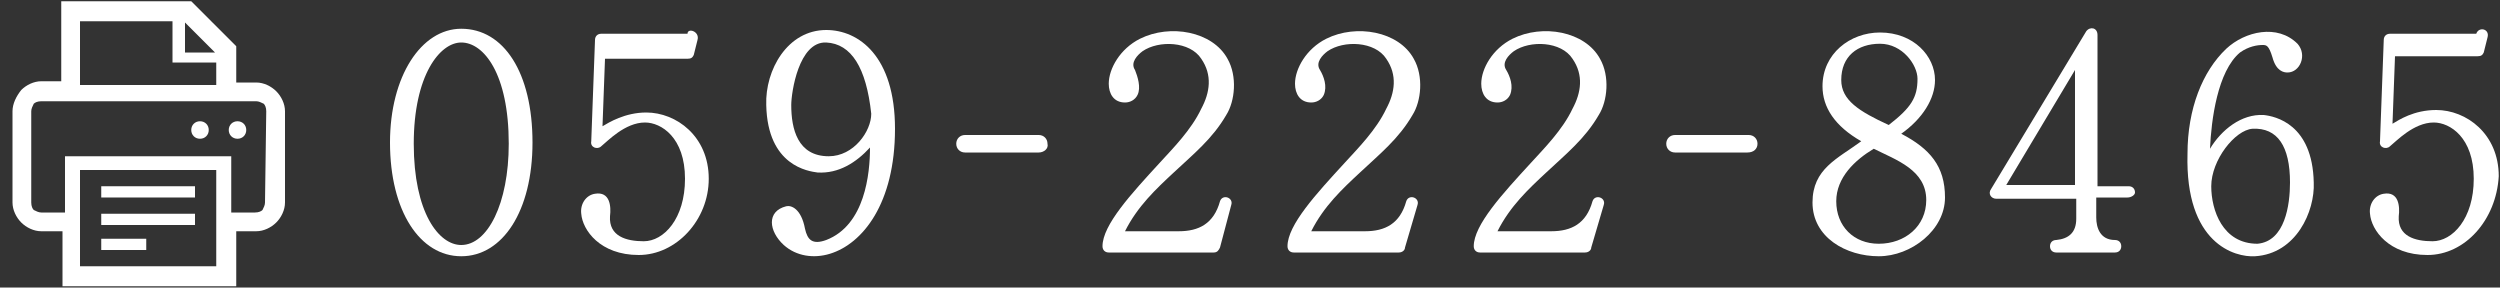
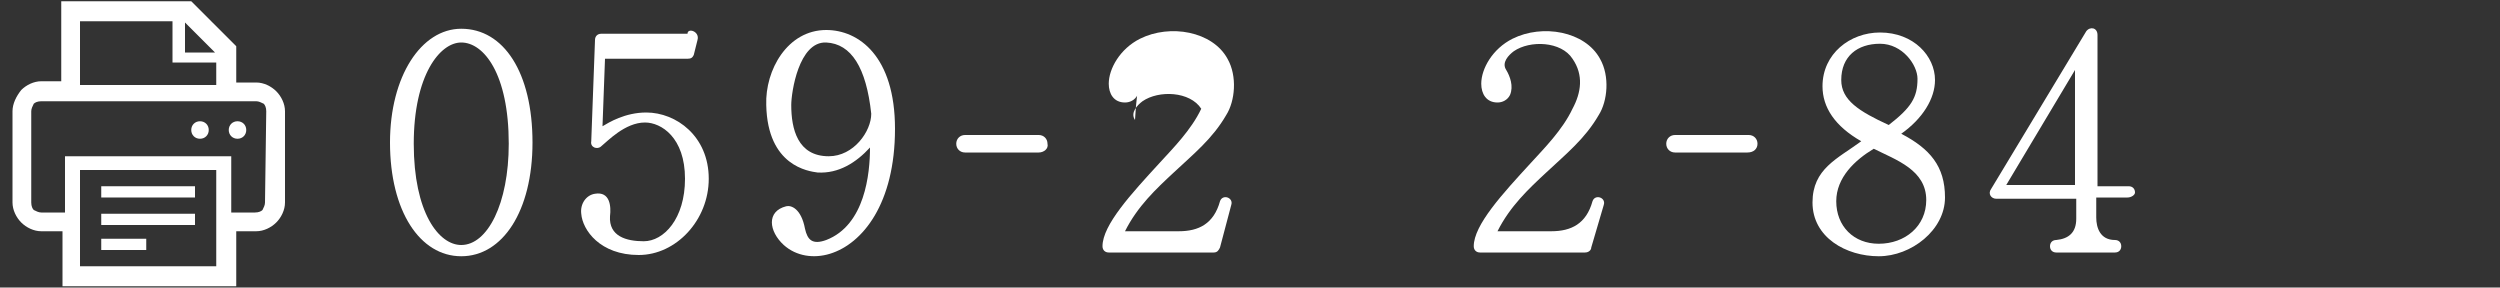
<svg xmlns="http://www.w3.org/2000/svg" version="1.1" id="レイヤー_1" x="0px" y="0px" viewBox="0 0 200 23" style="enable-background:new 0 0 200 23;" xml:space="preserve">
  <rect x="0" y="0" width="200" height="23" fill="#333333" stroke="none" />
  <style type="text/css">
	.st0{fill:#FFFFFF;}
</style>
  <g>
    <g>
      <path class="st0" d="M36.9,20.5c-3.3,0-5.7-3.6-5.7-9.1c0-5.3,2.5-9.1,5.7-9.1c3.4,0,5.7,3.5,5.7,9.1    C42.6,16.9,40.2,20.5,36.9,20.5z M36.9,3.4c-1.7,0-3.8,2.6-3.8,8.1c0,5.5,2,8.1,3.8,8.1c2.1,0,3.8-3.3,3.8-8.1    C40.7,5.9,38.7,3.4,36.9,3.4z" />
      <path class="st0" d="M51.1,20.4c-3.1,0-4.5-2-4.6-3.3c-0.1-0.8,0.4-1.5,1.1-1.6c1.2-0.2,1.3,1,1.2,1.8c-0.1,1.6,1.3,2,2.7,2    c1.6,0,3.3-1.8,3.3-5c0-3.3-1.9-4.5-3.2-4.5c-1.6,0-3,1.5-3.5,1.9c-0.3,0.3-0.9,0.1-0.8-0.4l0.3-8.1c0-0.3,0.2-0.5,0.5-0.5h6.9    C55,2.2,56,2.5,55.8,3.2l-0.3,1.2c-0.1,0.2-0.2,0.3-0.5,0.3h-6.6l-0.2,5.4C48.7,9.8,50,9,51.7,9c2.4,0,5,1.9,5,5.3    C56.7,17.6,54.1,20.4,51.1,20.4z" />
      <path class="st0" d="M66.4,20.3c-1.3,0.4-2.7,0.2-3.7-0.7c-1.2-1.1-1.4-2.7,0.2-3.1c0.4-0.1,1.2,0.2,1.5,1.8    c0.2,0.9,0.6,1.3,1.7,0.9c3.1-1.2,3.5-5.3,3.5-7.4c-1.1,1.2-2.5,2.1-4.2,2c-0.7-0.1-4-0.5-4.1-5.4c-0.1-2.8,1.7-6,4.8-6    c2.6,0,5.5,2.1,5.5,7.9C71.6,16.3,69,19.5,66.4,20.3z M66.1,3.4c-2.2-0.1-2.8,4-2.8,5c0,1.9,0.5,4.1,3,4.1c2,0,3.4-2,3.4-3.4    C69.3,5.4,68.1,3.5,66.1,3.4z" />
      <path class="st0" d="M83.1,12.2h-5.9c-0.4,0-0.7-0.3-0.7-0.7c0-0.4,0.3-0.7,0.7-0.7h5.9c0.4,0,0.7,0.3,0.7,0.7    C83.9,11.9,83.5,12.2,83.1,12.2z" />
-       <path class="st0" d="M97.6,19.8c-0.1,0.2-0.2,0.4-0.5,0.4h-8.4c-0.3,0-0.5-0.2-0.5-0.5c0-1.7,2.3-4.2,4.6-6.7    c1-1.1,2.5-2.6,3.3-4.3c0.7-1.3,0.9-2.7,0-4c-0.9-1.4-3.4-1.5-4.7-0.6c-0.4,0.3-1,0.9-0.6,1.5C91,6.1,91.3,7,91,7.6    c-0.2,0.4-0.6,0.6-1,0.6c-0.9,0-1.3-0.7-1.3-1.5c0-1.2,0.9-2.8,2.5-3.6c2.4-1.2,5.8-0.6,7,1.6c0.8,1.4,0.6,3.4-0.1,4.5    c-1.1,1.9-2.6,3.1-4.2,4.6c-1.4,1.3-2.9,2.7-3.9,4.7h4.3c1.6,0,2.8-0.6,3.3-2.4c0.2-0.6,1.1-0.3,0.9,0.3L97.6,19.8z" />
-       <path class="st0" d="M112.4,19.8c0,0.2-0.2,0.4-0.5,0.4h-8.4c-0.3,0-0.5-0.2-0.5-0.5c0-1.7,2.3-4.2,4.6-6.7c1-1.1,2.5-2.6,3.3-4.3    c0.7-1.3,0.9-2.7,0-4c-0.9-1.4-3.4-1.5-4.7-0.6c-0.4,0.3-1,0.9-0.6,1.5c0.3,0.5,0.6,1.3,0.3,2c-0.2,0.4-0.6,0.6-1,0.6    c-0.9,0-1.3-0.7-1.3-1.5c0-1.2,0.9-2.8,2.5-3.6c2.4-1.2,5.8-0.6,7,1.6c0.8,1.4,0.6,3.4-0.1,4.5c-1.1,1.9-2.6,3.1-4.2,4.6    c-1.4,1.3-2.9,2.7-3.9,4.7h4.3c1.6,0,2.8-0.6,3.3-2.4c0.2-0.6,1.1-0.3,0.9,0.3L112.4,19.8z" />
+       <path class="st0" d="M97.6,19.8c-0.1,0.2-0.2,0.4-0.5,0.4h-8.4c-0.3,0-0.5-0.2-0.5-0.5c0-1.7,2.3-4.2,4.6-6.7    c1-1.1,2.5-2.6,3.3-4.3c-0.9-1.4-3.4-1.5-4.7-0.6c-0.4,0.3-1,0.9-0.6,1.5C91,6.1,91.3,7,91,7.6    c-0.2,0.4-0.6,0.6-1,0.6c-0.9,0-1.3-0.7-1.3-1.5c0-1.2,0.9-2.8,2.5-3.6c2.4-1.2,5.8-0.6,7,1.6c0.8,1.4,0.6,3.4-0.1,4.5    c-1.1,1.9-2.6,3.1-4.2,4.6c-1.4,1.3-2.9,2.7-3.9,4.7h4.3c1.6,0,2.8-0.6,3.3-2.4c0.2-0.6,1.1-0.3,0.9,0.3L97.6,19.8z" />
      <path class="st0" d="M127.3,19.8c0,0.2-0.2,0.4-0.5,0.4h-8.4c-0.3,0-0.5-0.2-0.5-0.5c0-1.7,2.3-4.2,4.6-6.7c1-1.1,2.5-2.6,3.3-4.3    c0.7-1.3,0.9-2.7,0-4c-0.9-1.4-3.4-1.5-4.7-0.6c-0.4,0.3-1,0.9-0.6,1.5c0.3,0.5,0.6,1.3,0.3,2c-0.2,0.4-0.6,0.6-1,0.6    c-0.9,0-1.3-0.7-1.3-1.5c0-1.2,0.9-2.8,2.5-3.6c2.4-1.2,5.8-0.6,7,1.6c0.8,1.4,0.6,3.4-0.1,4.5c-1.1,1.9-2.6,3.1-4.2,4.6    c-1.4,1.3-2.9,2.7-3.9,4.7h4.3c1.6,0,2.8-0.6,3.3-2.4c0.2-0.6,1.1-0.3,0.9,0.3L127.3,19.8z" />
      <path class="st0" d="M139.8,12.2H134c-0.4,0-0.7-0.3-0.7-0.7c0-0.4,0.3-0.7,0.7-0.7h5.9c0.4,0,0.7,0.3,0.7,0.7    C140.6,11.9,140.3,12.2,139.8,12.2z" />
      <path class="st0" d="M150.3,20.5c-2.6,0-5.3-1.5-5.3-4.3c0-2.7,2-3.5,3.9-4.9c-2.1-1.2-3.1-2.7-3.1-4.4c0-2.6,2.2-4.3,4.6-4.3    c2.7,0,4.4,1.9,4.4,3.8c0,1.5-1,3.1-2.7,4.3c2.3,1.2,3.5,2.6,3.5,5.1C155.6,18.4,152.9,20.5,150.3,20.5z M149.9,11.9    c-1.5,0.9-3,2.3-3,4.2c0,2,1.4,3.4,3.4,3.4c2.1,0,3.8-1.4,3.8-3.5C154.1,13.6,151.7,12.8,149.9,11.9z M150.4,3.5    c-1.8,0-3.1,1-3.1,2.9c0,1.6,1.4,2.5,3.8,3.6h0c1.8-1.4,2.3-2.2,2.3-3.7C153.4,5.2,152.2,3.5,150.4,3.5z" />
      <path class="st0" d="M170.2,15.8h-2.5v1.6c0,0.8,0.3,1.8,1.5,1.8c0.3,0,0.5,0.2,0.5,0.5c0,0.3-0.2,0.5-0.5,0.5h-4.7    c-0.3,0-0.5-0.2-0.5-0.5c0-0.3,0.2-0.5,0.5-0.5c1-0.1,1.6-0.6,1.6-1.7v-1.6h-6.4c-0.4,0-0.7-0.4-0.4-0.8l7.6-12.6    c0.3-0.4,0.9-0.3,0.9,0.3v12.1h2.5c0.3,0,0.5,0.2,0.5,0.5C170.8,15.6,170.5,15.8,170.2,15.8z M160.5,14.8h5.5V5.6L160.5,14.8z" />
-       <path class="st0" d="M180.4,20.5c-1.6,0.1-5.6-1-5.4-8.2c0-3.6,1.2-6.6,3.1-8.4c1.5-1.4,4.1-2,5.7-0.4c0.8,0.9,0.2,2.3-0.8,2.3    c-0.3,0-0.9-0.1-1.2-1.2c-0.3-1-0.5-1-0.8-1c-0.4,0-1.1,0.1-1.8,0.6c-1.8,1.5-2.3,5.4-2.4,7.7c0.9-1.5,2.5-2.8,4.3-2.7    c0.9,0.1,3.9,0.7,4,5.4C185.2,16.9,183.7,20.3,180.4,20.5z M180.2,10.3c-1.4,0.1-3.3,2.5-3.3,4.6c0,1.9,0.9,4.6,3.7,4.6    c2.2-0.2,2.6-3.1,2.6-4.9C183.2,11.7,182.2,10.2,180.2,10.3z" />
-       <path class="st0" d="M194.2,20.4c-3.1,0-4.5-2-4.6-3.3c-0.1-0.8,0.4-1.5,1.1-1.6c1.2-0.2,1.3,1,1.2,1.8c-0.1,1.6,1.3,2,2.7,2    c1.6,0,3.3-1.8,3.3-5c0-3.3-1.9-4.5-3.2-4.5c-1.6,0-3,1.5-3.5,1.9c-0.3,0.3-0.9,0.1-0.8-0.4l0.3-8.1c0-0.3,0.2-0.5,0.5-0.5h6.9    c0.2-0.6,1.1-0.4,0.9,0.3l-0.3,1.2c-0.1,0.2-0.2,0.3-0.5,0.3h-6.6l-0.2,5.4c0.5-0.3,1.7-1.1,3.5-1.1c2.4,0,5,1.9,5,5.3    C199.7,17.6,197.2,20.4,194.2,20.4z" />
    </g>
    <g>
      <rect x="8.1" y="14.9" class="st0" width="7.5" height="0.9" />
      <rect x="8.1" y="17.1" class="st0" width="7.5" height="0.9" />
      <rect x="8.1" y="19.1" class="st0" width="3.6" height="0.9" />
      <path class="st0" d="M16,9.7c-0.4,0-0.7,0.3-0.7,0.7c0,0.4,0.3,0.7,0.7,0.7c0.4,0,0.7-0.3,0.7-0.7C16.7,10,16.4,9.7,16,9.7z" />
      <path class="st0" d="M19,9.7c-0.4,0-0.7,0.3-0.7,0.7c0,0.4,0.3,0.7,0.7,0.7s0.7-0.3,0.7-0.7C19.7,10,19.4,9.7,19,9.7z" />
      <path class="st0" d="M22.1,7.3c-0.4-0.4-1-0.7-1.6-0.7c0,0,0,0,0,0c0,0,0,0,0,0v0c0,0,0,0,0,0h-1.6V3.7l-3.6-3.6h-0.4h-10v6.4H3.3    c0,0,0,0,0,0c-0.6,0-1.2,0.3-1.6,0.7l0,0C1.3,7.7,1,8.3,1,8.9v7.3c0,0.6,0.3,1.2,0.7,1.6c0.4,0.4,1,0.7,1.6,0.7l0,0h1.7v4.4h13.9    v-4.4l1.6,0c0,0,0,0,0,0v0c0.6,0,1.2-0.3,1.6-0.7c0.4-0.4,0.7-1,0.7-1.6V8.9C22.8,8.3,22.5,7.7,22.1,7.3z M14.8,1.8l2.4,2.4h-2.4    V1.8z M6.4,1.7l7.4,0V5h3.5v1.8H6.4V1.7z M17.3,21.3H6.4v-3.8h0v-3.9h10.9v4.5h0V21.3z M21.2,16.2c0,0.2-0.1,0.4-0.2,0.6    c-0.1,0.1-0.3,0.2-0.6,0.2h-1.9v-4.5H5.2v4.5H3.3c-0.2,0-0.4-0.1-0.6-0.2c-0.1-0.1-0.2-0.3-0.2-0.6V8.9c0-0.2,0.1-0.4,0.2-0.6    c0.1-0.1,0.3-0.2,0.6-0.2h1.9h13.4h1.9c0.2,0,0.4,0.1,0.6,0.2c0.1,0.1,0.2,0.3,0.2,0.6L21.2,16.2L21.2,16.2z" />
    </g>
  </g>
  <g>
</g>
  <g>
</g>
  <g>
</g>
  <g>
</g>
  <g>
</g>
  <g>
</g>
</svg>